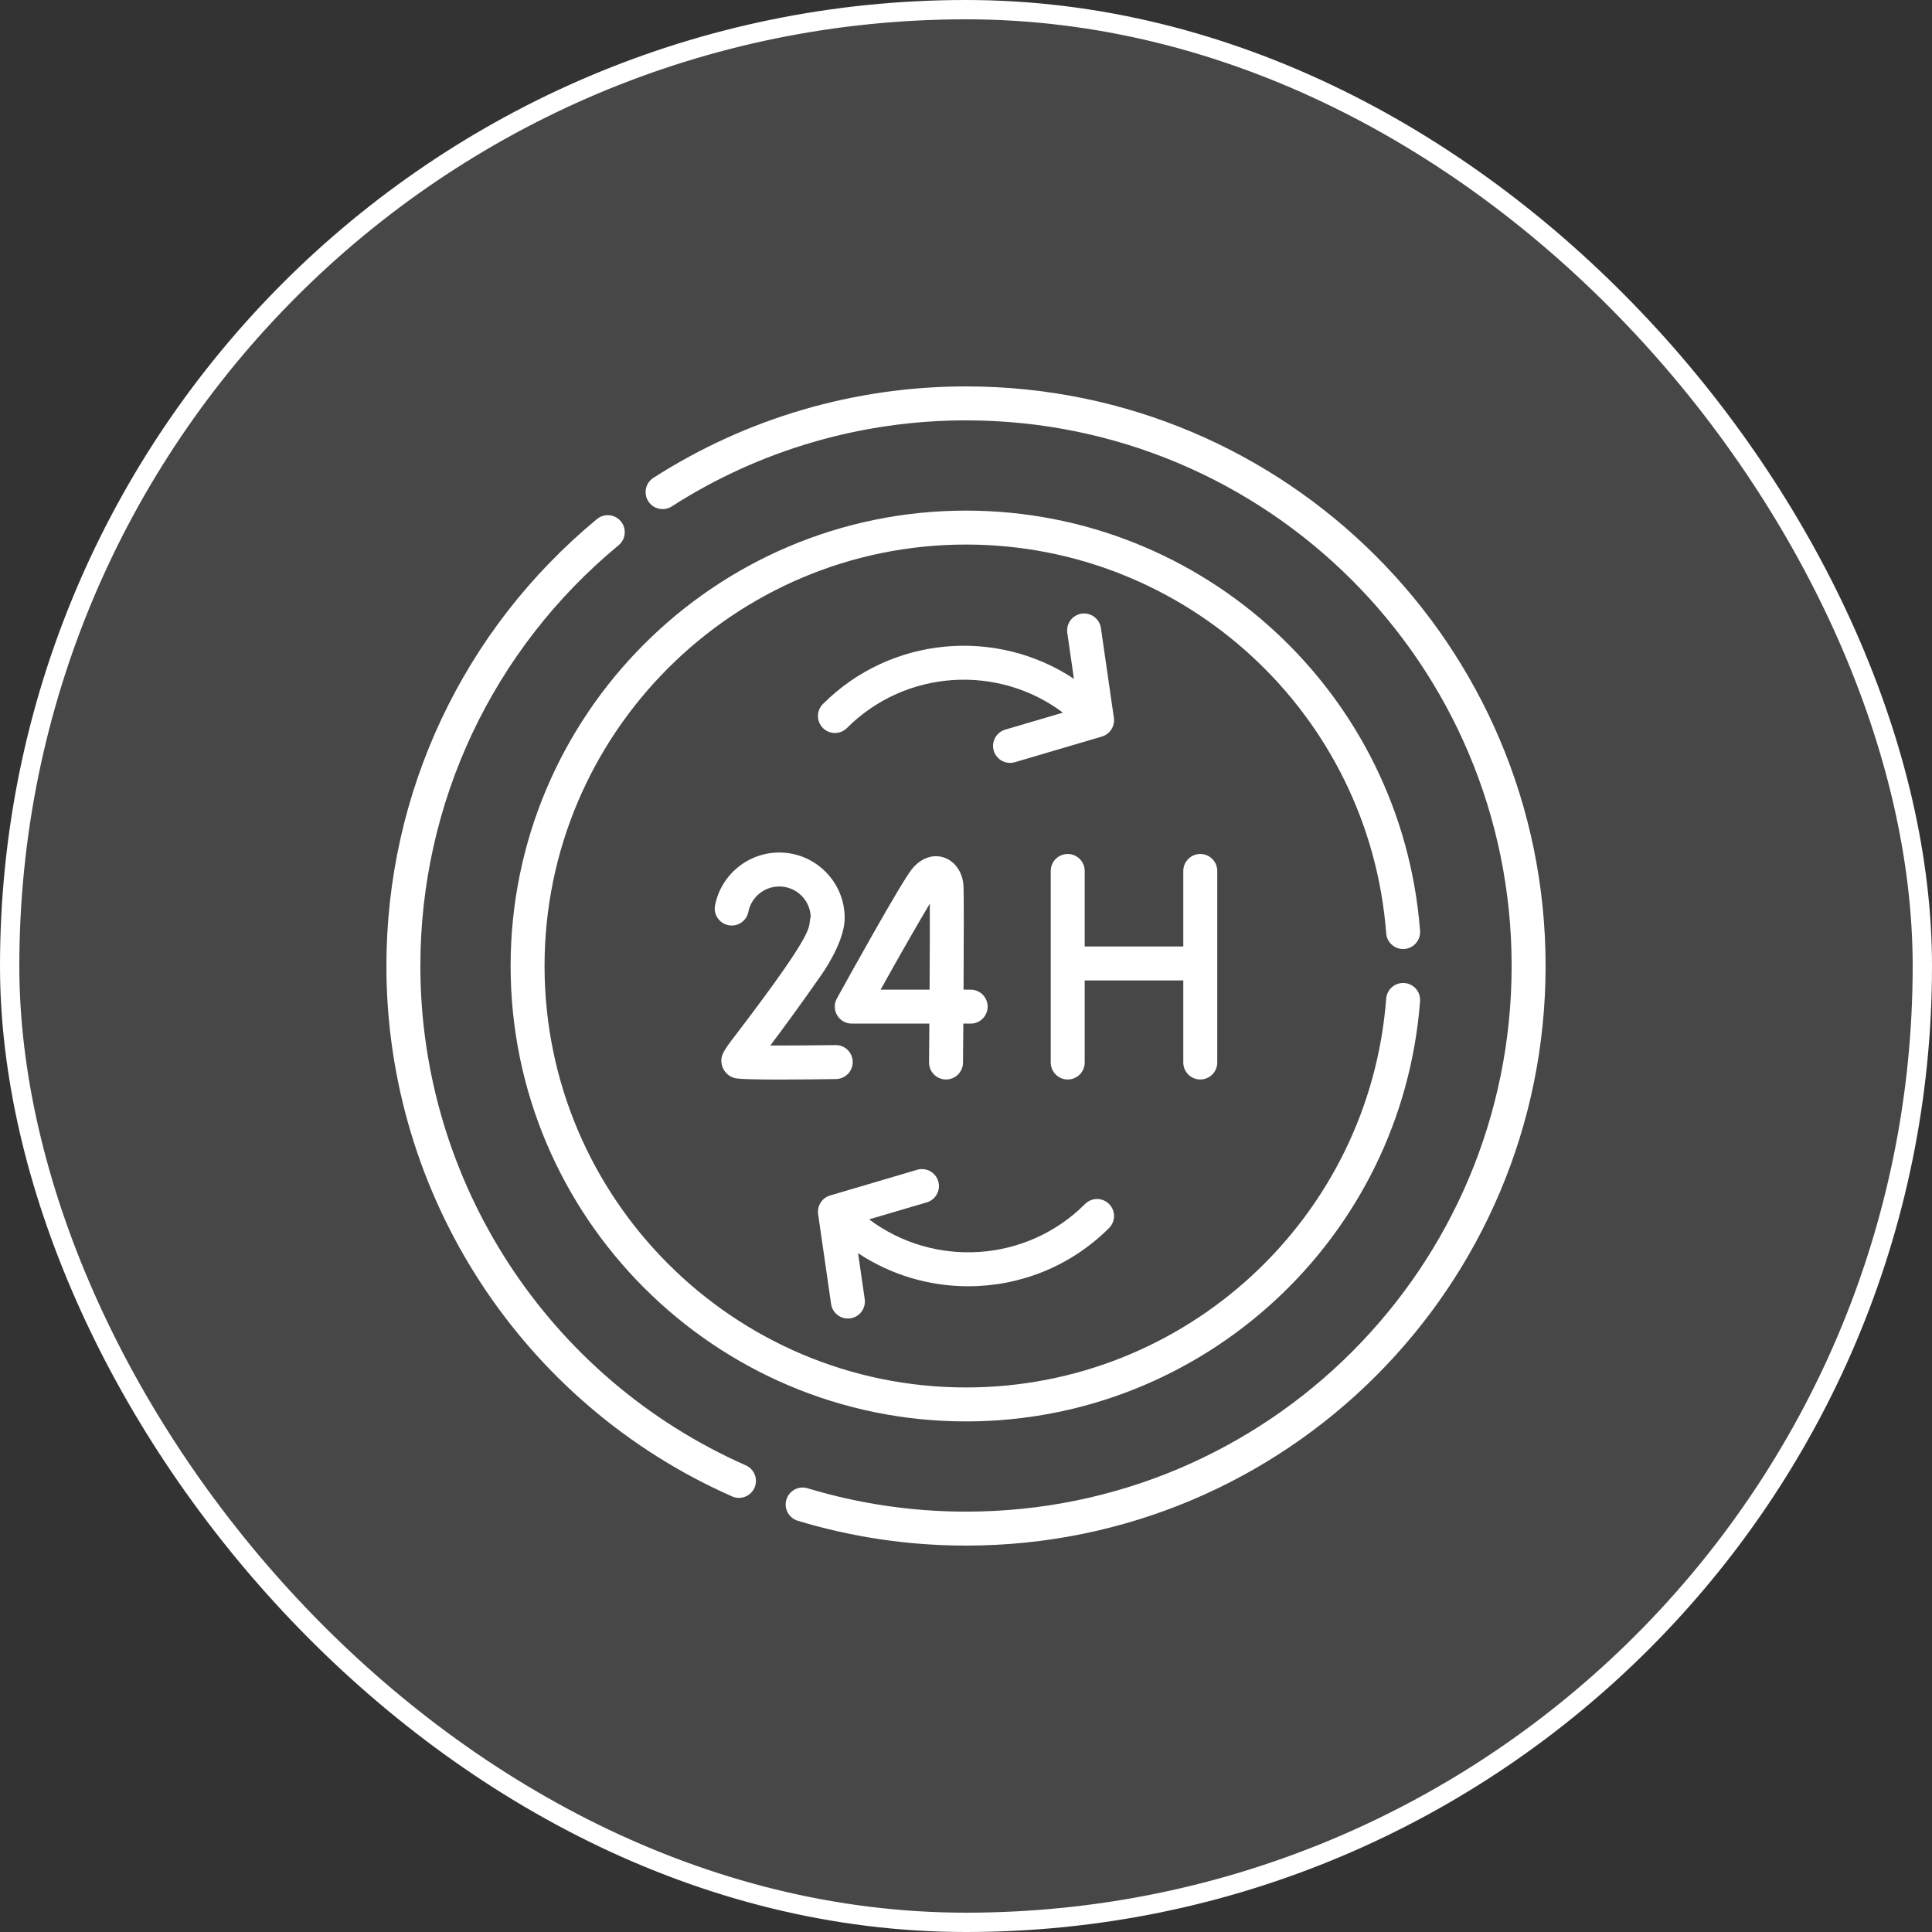
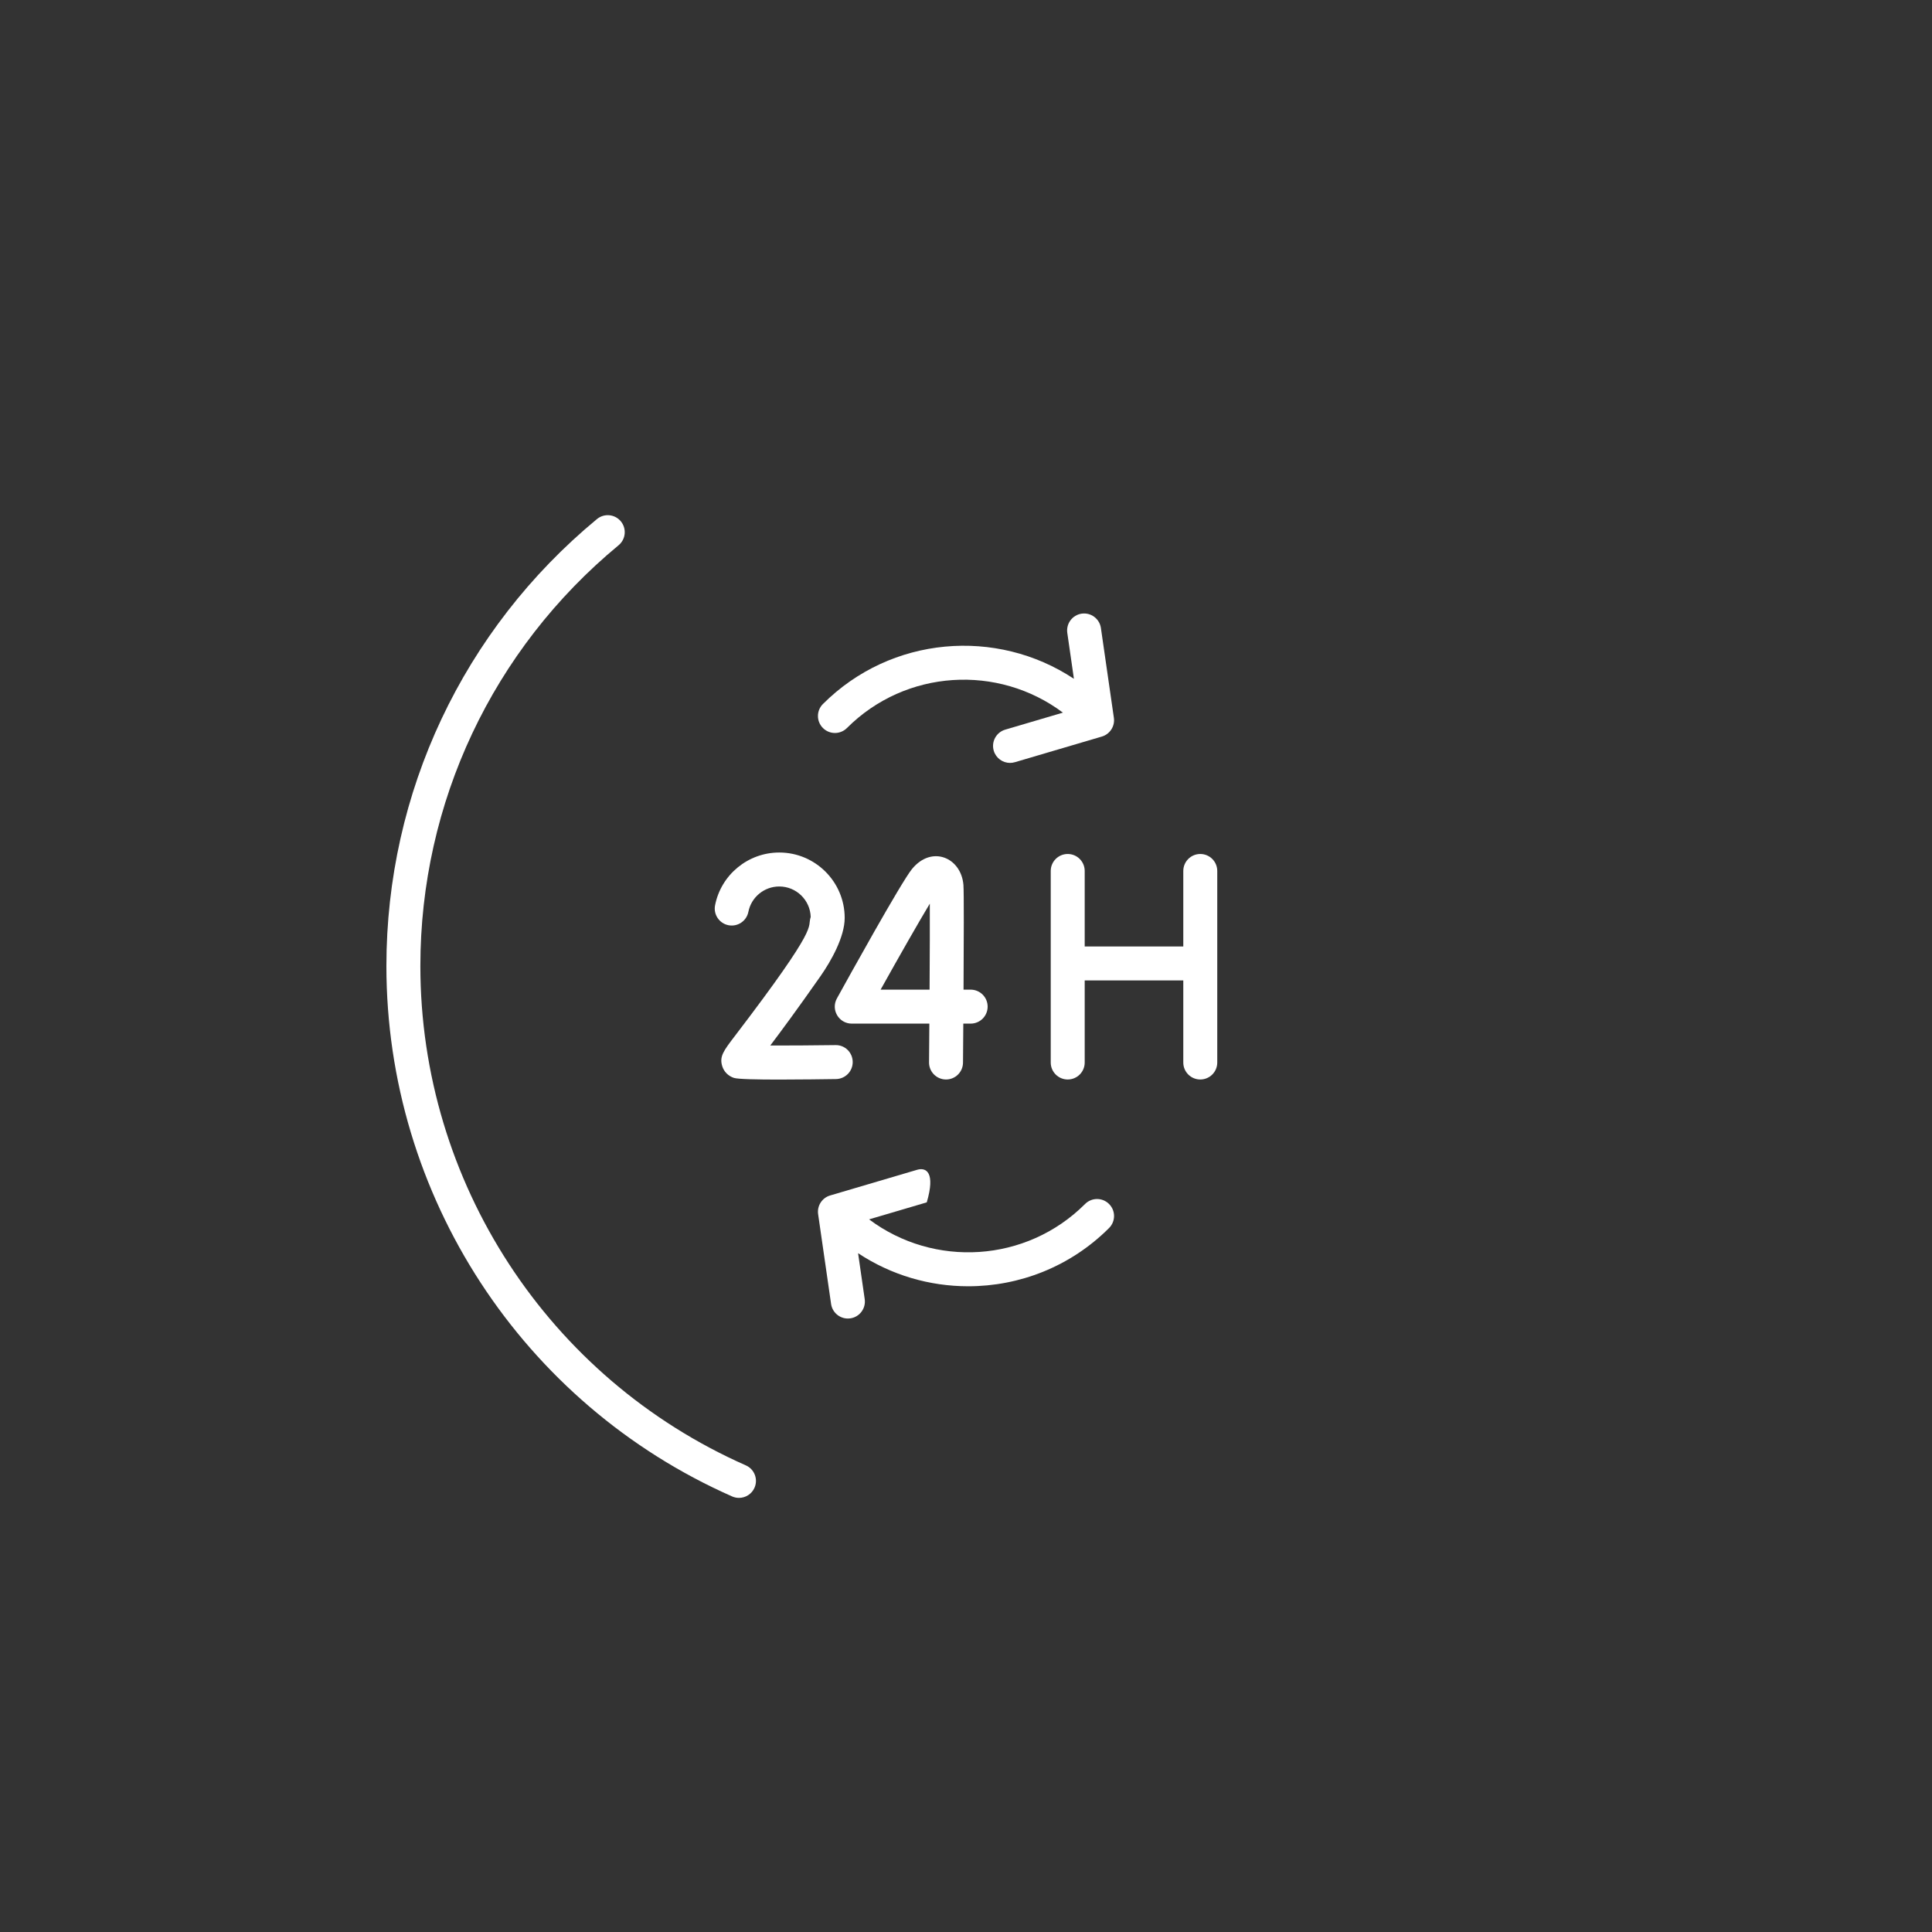
<svg xmlns="http://www.w3.org/2000/svg" width="100px" height="100px" viewBox="0 0 100 100" version="1.1">
  <rect x="0" y="0" width="100" height="100" fill="#333333" stroke="none" />
  <title>Group 3</title>
  <g id="Assisted-Living" stroke="none" stroke-width="1" fill="none" fill-rule="evenodd">
    <g transform="translate(-466, -2087)" fill="#FFFFFF" id="We-provide-assistance-with-daily-life-tasks-such-as-managing-your-medications,-dressing-and-bathing-as-well-as-services-like-housekeeping-and-dining-so-you-can-spend-more-time-pursuing-your-hobbies,-enjoying-fun-social-events-and-making-new-friends.">
      <g transform="translate(0, 790)">
        <g id="Our-Facilities" transform="translate(0, 425)">
          <g id="Skilled-Nursing-Copy-3" transform="translate(405, 849)">
            <g id="Group-3" transform="translate(61, 23)">
-               <rect id="Rectangle" stroke="#FFFFFF" fill-opacity="0.1" x="0.5" y="0.5" width="99" height="99" rx="49.5" />
              <g id="24-hours" transform="translate(20, 20)" fill-rule="nonzero">
-                 <path d="M51.749,28.31 C51.786,28.794 52.207,29.156 52.693,29.119 C53.177,29.082 53.539,28.66 53.502,28.176 C52.563,15.92 42.315,6.429 30,6.429 C17.003,6.429 6.429,17.003 6.429,30 C6.429,42.997 17.003,53.572 30,53.572 C42.291,53.572 52.561,44.103 53.502,31.824 C53.539,31.34 53.177,30.918 52.693,30.881 C52.209,30.844 51.786,31.206 51.749,31.69 C50.882,43.018 41.408,51.814 30,51.814 C17.972,51.814 8.186,42.028 8.186,30 C8.186,17.972 17.972,8.186 30,8.186 C41.374,8.186 50.879,16.948 51.749,28.31 Z" id="Path" />
-                 <path d="M30,0 C24.241,0 18.646,1.637 13.821,4.732 C13.413,4.995 13.294,5.538 13.556,5.947 C13.818,6.355 14.362,6.474 14.77,6.212 C19.312,3.298 24.578,1.758 30,1.758 C45.609,1.758 58.242,14.389 58.242,30 C58.242,45.609 45.611,58.242 30,58.242 C27.21,58.242 24.451,57.835 21.8,57.032 C21.336,56.891 20.845,57.153 20.704,57.618 C20.563,58.083 20.826,58.573 21.291,58.714 C24.107,59.567 27.038,60 30,60 C46.581,60 60,46.582 60,30 C60,13.42 46.582,0 30,0 Z" id="Path" />
                <path d="M18.604,55.847 C8.37,51.328 1.758,41.182 1.758,30 C1.758,21.55 5.497,13.612 12.018,8.222 C12.392,7.913 12.444,7.359 12.135,6.985 C11.826,6.61 11.272,6.558 10.898,6.867 C3.972,12.592 0,21.024 0,30 C0,41.878 7.024,52.655 17.894,57.455 C18.01,57.506 18.13,57.53 18.249,57.53 C18.586,57.53 18.908,57.335 19.053,57.006 C19.249,56.562 19.048,56.043 18.604,55.847 L18.604,55.847 Z" id="Path" />
                <path d="M42.126,35.874 C42.612,35.874 43.005,35.481 43.005,34.996 L43.005,25.081 C43.005,24.596 42.612,24.202 42.126,24.202 C41.641,24.202 41.247,24.596 41.247,25.081 L41.247,28.99 L36.144,28.99 L36.144,25.081 C36.144,24.596 35.751,24.202 35.265,24.202 C34.78,24.202 34.386,24.596 34.386,25.081 L34.386,34.996 C34.386,35.481 34.78,35.874 35.265,35.874 C35.751,35.874 36.144,35.481 36.144,34.996 L36.144,30.747 L41.247,30.747 L41.247,34.996 C41.247,35.481 41.641,35.874 42.126,35.874 Z" id="Path" />
                <path d="M28.959,35.874 L28.966,35.874 C29.448,35.874 29.841,35.486 29.845,35.003 C29.848,34.637 29.854,33.894 29.861,32.982 L30.241,32.982 C30.727,32.982 31.12,32.589 31.12,32.103 C31.12,31.618 30.727,31.224 30.241,31.224 L29.873,31.224 C29.887,28.817 29.896,26.157 29.867,25.802 C29.748,24.381 28.222,23.731 27.202,24.983 C26.642,25.669 23.868,30.681 23.318,31.679 C22.995,32.264 23.419,32.982 24.087,32.982 L28.103,32.982 C28.098,33.693 28.092,34.377 28.087,34.988 C28.083,35.473 28.473,35.87 28.959,35.874 L28.959,35.874 Z M25.58,31.224 C26.576,29.438 27.563,27.708 28.127,26.773 C28.132,27.755 28.125,29.46 28.115,31.224 L25.58,31.224 Z" id="Shape" />
                <path d="M18.05,33.605 C17.452,34.387 17.228,34.68 17.382,35.182 C17.471,35.471 17.691,35.693 17.985,35.791 C18.395,35.928 22.065,35.867 23.268,35.852 C23.754,35.846 24.142,35.447 24.136,34.962 C24.13,34.476 23.735,34.085 23.246,34.094 C22.069,34.109 20.811,34.119 19.869,34.116 C20.421,33.385 21.259,32.255 22.472,30.522 C23.012,29.75 23.721,28.498 23.721,27.512 C23.721,25.645 22.202,24.126 20.334,24.126 C18.72,24.126 17.322,25.274 17.012,26.857 C16.918,27.333 17.228,27.795 17.705,27.889 C18.181,27.982 18.643,27.672 18.736,27.196 C18.886,26.435 19.558,25.884 20.334,25.884 C21.216,25.884 21.936,26.587 21.962,27.462 C21.759,28.07 22.526,27.744 18.05,33.605 Z" id="Path" />
                <path d="M22.595,16.439 C22.251,16.782 22.251,17.338 22.595,17.682 C22.938,18.025 23.494,18.025 23.838,17.682 C26.882,14.638 31.667,14.373 35.016,16.886 L32.031,17.766 C31.565,17.903 31.299,18.392 31.436,18.857 C31.549,19.24 31.899,19.488 32.279,19.488 C32.361,19.488 32.445,19.476 32.528,19.452 L37.032,18.124 C37.451,18 37.716,17.587 37.654,17.155 L36.983,12.507 C36.913,12.026 36.467,11.693 35.987,11.762 C35.507,11.832 35.174,12.277 35.243,12.758 L35.586,15.135 C31.583,12.48 26.12,12.914 22.595,16.439 Z" id="Path" />
-                 <path d="M37.405,43.562 C37.749,43.218 37.749,42.662 37.405,42.319 C37.062,41.975 36.506,41.975 36.162,42.319 C33.118,45.363 28.333,45.627 24.984,43.114 L27.969,42.234 C28.435,42.097 28.701,41.608 28.564,41.143 C28.427,40.677 27.938,40.411 27.472,40.548 L22.968,41.877 C22.549,42 22.284,42.413 22.346,42.845 L23.017,47.494 C23.081,47.931 23.456,48.247 23.886,48.247 C23.928,48.247 23.97,48.244 24.013,48.238 C24.493,48.169 24.827,47.723 24.757,47.242 L24.414,44.865 C26.134,46.006 28.124,46.577 30.114,46.577 C32.754,46.577 35.395,45.572 37.405,43.562 L37.405,43.562 Z" id="Path" />
+                 <path d="M37.405,43.562 C37.749,43.218 37.749,42.662 37.405,42.319 C37.062,41.975 36.506,41.975 36.162,42.319 C33.118,45.363 28.333,45.627 24.984,43.114 L27.969,42.234 C28.427,40.677 27.938,40.411 27.472,40.548 L22.968,41.877 C22.549,42 22.284,42.413 22.346,42.845 L23.017,47.494 C23.081,47.931 23.456,48.247 23.886,48.247 C23.928,48.247 23.97,48.244 24.013,48.238 C24.493,48.169 24.827,47.723 24.757,47.242 L24.414,44.865 C26.134,46.006 28.124,46.577 30.114,46.577 C32.754,46.577 35.395,45.572 37.405,43.562 L37.405,43.562 Z" id="Path" />
              </g>
            </g>
          </g>
        </g>
      </g>
    </g>
  </g>
</svg>